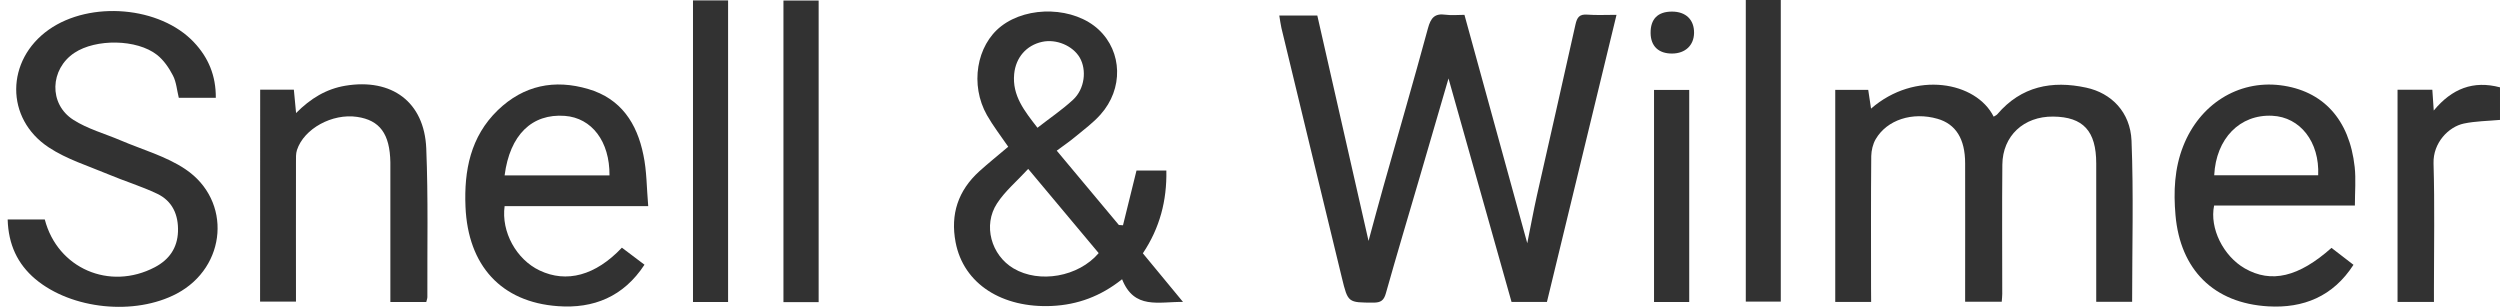
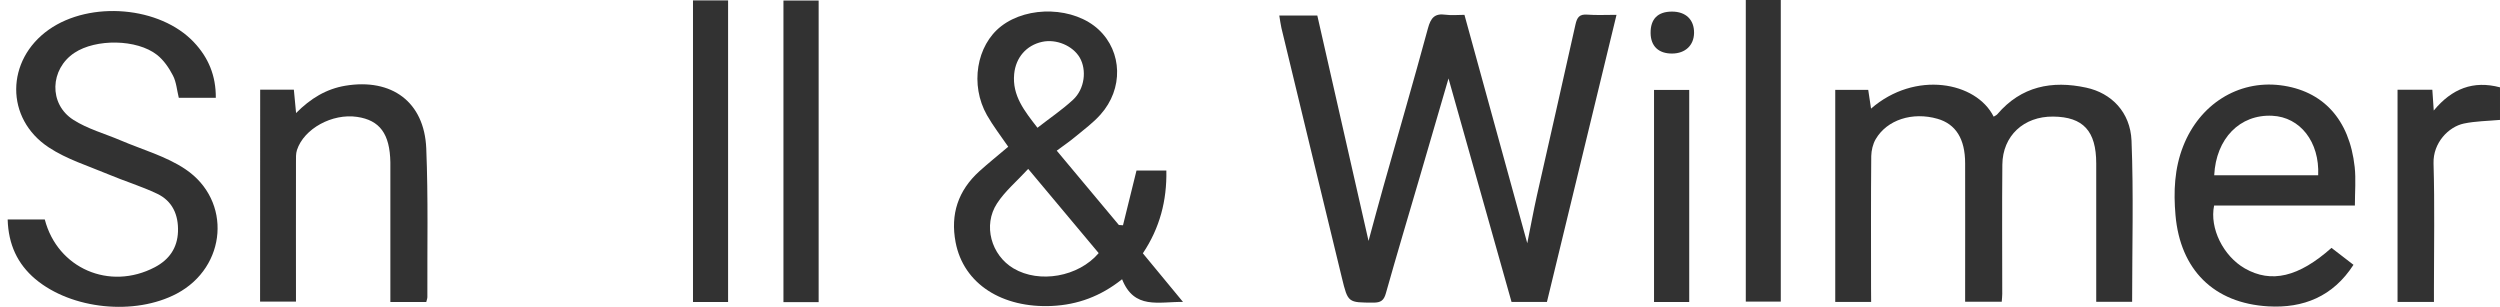
<svg xmlns="http://www.w3.org/2000/svg" version="1.1" id="Layer_1" x="0px" y="0px" viewBox="0 0 247.91 30.43" style="enable-background:new 0 0 247.91 30.43;" xml:space="preserve">
  <style type="text/css">
	.st0{fill:#323232;}
</style>
  <g>
    <path class="st0" d="M143.64,7.78c-0.99,3.39-1.96,6.72-2.93,10.04c-1.1,3.75-2.22,7.5-3.28,11.26c-0.2,0.72-0.51,0.93-1.24,0.93   c-2.51-0.01-2.52,0.02-3.12-2.45c-2.01-8.26-4-16.52-6-24.79c-0.09-0.38-0.13-0.77-0.21-1.23c1.26,0,2.44,0,3.77,0   c1.68,7.39,3.37,14.8,5.08,22.35c0.51-1.87,0.98-3.64,1.48-5.41c1.47-5.22,2.99-10.43,4.41-15.67c0.28-1.03,0.66-1.51,1.76-1.35   c0.58,0.08,1.19,0.01,1.86,0.01c2.07,7.52,4.12,14.98,6.23,22.65c0.34-1.69,0.62-3.23,0.96-4.75c1.27-5.65,2.57-11.29,3.82-16.94   c0.16-0.71,0.39-1.04,1.17-0.98c0.91,0.07,1.82,0.02,2.9,0.02c-2.32,9.59-4.61,19.04-6.9,28.47c-1.23,0-2.34,0-3.51,0   C147.81,22.56,145.74,15.21,143.64,7.78z" />
    <path class="st0" d="M99.98,14.55c-0.74-1.08-1.5-2.06-2.11-3.13c-1.7-3-1.04-6.92,1.41-8.82c2.69-2.08,7.26-1.91,9.67,0.34   c2.35,2.2,2.46,5.87,0.18,8.42c-0.74,0.83-1.65,1.5-2.51,2.21c-0.55,0.46-1.14,0.86-1.83,1.37c2.09,2.5,4.13,4.94,6.16,7.37   c0.14,0.01,0.27,0.02,0.41,0.03c0.44-1.77,0.87-3.54,1.34-5.43c0.83,0,1.84,0,2.96,0c0.06,2.98-0.65,5.7-2.33,8.21   c1.27,1.54,2.54,3.08,3.98,4.82c-2.42-0.03-4.84,0.78-6.04-2.25c-2.13,1.7-4.42,2.53-6.95,2.65c-4.91,0.23-8.77-2.16-9.56-6.32   c-0.53-2.79,0.26-5.13,2.35-7.03C98.03,16.16,98.99,15.39,99.98,14.55z M101.96,16.75c-1.11,1.21-2.29,2.19-3.09,3.42   c-1.42,2.17-0.58,5.14,1.64,6.45c2.55,1.51,6.43,0.84,8.44-1.52C106.69,22.41,104.43,19.7,101.96,16.75z M102.88,12.67   c1.23-0.96,2.46-1.79,3.53-2.78c1.16-1.07,1.37-2.96,0.66-4.18c-0.69-1.18-2.33-1.87-3.73-1.56c-1.56,0.34-2.61,1.55-2.77,3.18   C100.36,9.49,101.59,11,102.88,12.67z" />
    <path class="st0" d="M185.55,29.94c-1.28,0-2.38,0-3.56,0c0-7.02,0-13.99,0-21.03c1.09,0,2.15,0,3.27,0   c0.09,0.6,0.18,1.21,0.28,1.86c4.37-3.8,10.43-2.67,12.16,0.8c0.13-0.09,0.28-0.14,0.37-0.25c2.37-2.77,5.41-3.36,8.8-2.63   c2.51,0.54,4.38,2.43,4.5,5.26c0.21,5.3,0.06,10.61,0.06,15.98c-1.1,0-2.24,0-3.56,0c0-0.41,0-0.83,0-1.25c0-4.16,0-8.31,0-12.47   c0-3.22-1.29-4.62-4.27-4.65c-2.92-0.03-5.01,1.91-5.04,4.76c-0.04,4.28-0.01,8.55-0.01,12.83c0,0.23-0.03,0.47-0.05,0.77   c-1.18,0-2.32,0-3.63,0c0-0.42,0-0.84,0-1.26c0-4.16,0.01-8.31,0-12.47c0-2.42-0.93-3.89-2.74-4.41c-2.48-0.71-5,0.09-6.13,2.02   c-0.28,0.48-0.43,1.12-0.44,1.68c-0.04,4.36-0.02,8.71-0.02,13.07C185.55,28.98,185.55,29.41,185.55,29.94z" />
    <path class="st0" d="M0.76,21.76c1.31,0,2.5,0,3.68,0c1.26,4.86,6.43,7.09,10.91,4.74c1.43-0.75,2.24-1.91,2.3-3.53   c0.06-1.66-0.55-3.04-2.07-3.76c-1.58-0.75-3.27-1.26-4.88-1.94c-1.98-0.83-4.09-1.48-5.86-2.65c-4.35-2.86-4.27-8.67,0-11.68   c4.12-2.9,11.04-2.31,14.39,1.25C20.66,5.7,21.42,7.5,21.4,9.7c-1.26,0-2.46,0-3.67,0c-0.19-0.77-0.24-1.56-0.58-2.21   c-0.39-0.76-0.92-1.53-1.58-2.05c-2-1.57-6.07-1.61-8.19-0.2c-2.43,1.61-2.57,5.07-0.11,6.64c1.42,0.91,3.12,1.37,4.69,2.04   c2.15,0.92,4.5,1.57,6.41,2.85c4.66,3.12,4.12,9.71-0.83,12.34C13.37,31.32,7.1,30.69,3.5,27.67C1.73,26.17,0.83,24.24,0.76,21.76z   " />
-     <path class="st0" d="M64.28,20.44c-4.94,0-9.6,0-14.24,0c-0.35,2.56,1.17,5.29,3.47,6.38c2.67,1.27,5.54,0.51,8.16-2.26   c0.72,0.55,1.46,1.1,2.24,1.69c-2.08,3.18-5.06,4.37-8.59,4.11c-5.61-0.4-8.92-4.02-9.16-9.87c-0.15-3.57,0.49-6.94,3.21-9.57   c2.57-2.47,5.62-3.08,8.97-2.09c3.24,0.95,4.83,3.41,5.46,6.53C64.14,16.95,64.12,18.61,64.28,20.44z M50.04,17.39   c3.51,0,6.96,0,10.4,0c0.03-3.36-1.75-5.7-4.43-5.9C52.75,11.25,50.56,13.37,50.04,17.39z" />
    <path class="st0" d="M233.38,26.26c-2.03,3.15-4.98,4.32-8.45,4.12c-5.41-0.31-8.73-3.64-9.2-9.05c-0.2-2.32-0.11-4.63,0.77-6.85   c1.63-4.14,5.43-6.53,9.6-6.03c4.24,0.52,6.88,3.37,7.4,8.11c0.13,1.22,0.02,2.46,0.02,3.82c-4.67,0-9.33,0-13.96,0   c-0.47,2.26,0.92,5.02,3.05,6.24c2.61,1.49,5.33,0.86,8.59-2.04C231.9,25.13,232.62,25.67,233.38,26.26z M219.57,17.38   c3.5,0,6.91,0,10.31,0c0.15-3.31-1.79-5.77-4.55-5.9C222.12,11.32,219.75,13.73,219.57,17.38z" />
    <path class="st0" d="M25.8,8.89c1.13,0,2.19,0,3.34,0c0.07,0.75,0.14,1.45,0.22,2.32c1.43-1.44,2.98-2.39,4.89-2.71   c4.59-0.76,7.83,1.6,8.02,6.22c0.2,4.91,0.09,9.82,0.11,14.74c0,0.15-0.07,0.3-0.11,0.49c-1.14,0-2.25,0-3.56,0   c0-0.44,0-0.85,0-1.27c0-3.88,0-7.75,0-11.63c0-0.32,0-0.64,0-0.96c-0.05-2.82-1.05-4.17-3.3-4.5c-2.46-0.36-5.26,1.16-5.96,3.28   c-0.12,0.36-0.1,0.79-0.1,1.18c-0.01,4.59,0,9.18,0,13.86c-1.2,0-2.34,0-3.56,0C25.8,22.95,25.8,15.98,25.8,8.89z" />
    <path class="st0" d="M81.18,29.96c-1.25,0-2.32,0-3.49,0c0-9.96,0-19.89,0-29.91c1.13,0,2.26,0,3.49,0   C81.18,10,81.18,19.96,81.18,29.96z" />
    <path class="st0" d="M72.2,29.95c-1.19,0-2.3,0-3.48,0c0-9.97,0-19.9,0-29.91c1.14,0,2.27,0,3.48,0C72.2,9.97,72.2,19.9,72.2,29.95   z" />
    <path class="st0" d="M173.12,0c1.18,0,2.29,0,3.47,0c0,9.96,0,19.89,0,29.91c-1.12,0-2.25,0-3.47,0   C173.12,19.99,173.12,10.06,173.12,0z" />
    <path class="st0" d="M241.36,29.94c-1.31,0-2.42,0-3.61,0c0-7.02,0-14,0-21.04c1.16,0,2.25,0,3.45,0c0.04,0.63,0.08,1.24,0.14,2.06   c1.81-2.18,3.92-3,6.57-2.3c0,1.15,0,2.22,0,3.23c-1.23,0.11-2.43,0.12-3.58,0.36c-1.52,0.32-3.07,1.91-3.01,3.95   c0.12,4.12,0.04,8.24,0.04,12.36C241.36,29,241.36,29.43,241.36,29.94z" />
    <path class="st0" d="M167.51,29.95c-1.2,0-2.31,0-3.49,0c0-7.01,0-13.98,0-21.03c1.14,0,2.27,0,3.49,0   C167.51,15.9,167.51,22.87,167.51,29.95z" />
    <path class="st0" d="M165.82,5.31c-1.34,0.01-2.12-0.72-2.14-2.02c-0.02-1.4,0.71-2.14,2.12-2.14c1.38,0,2.21,0.81,2.19,2.12   C167.97,4.5,167.12,5.3,165.82,5.31z" />
  </g>
</svg>